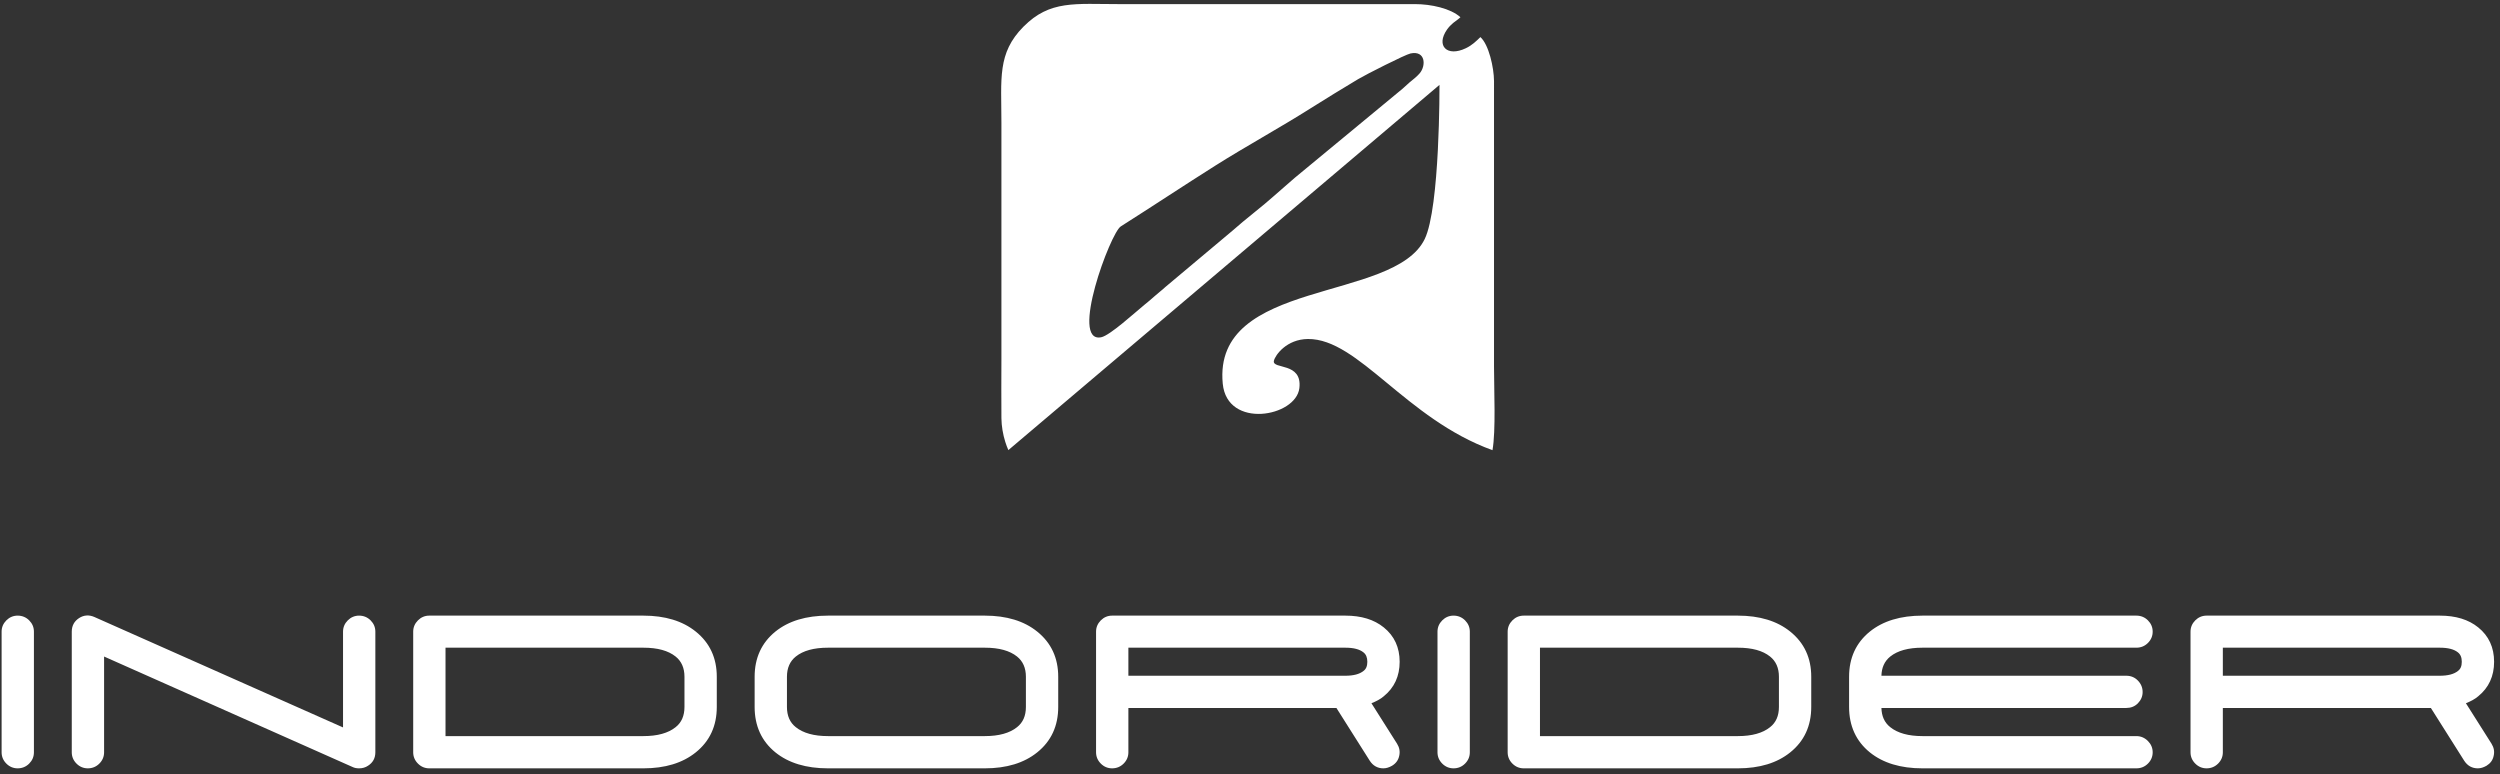
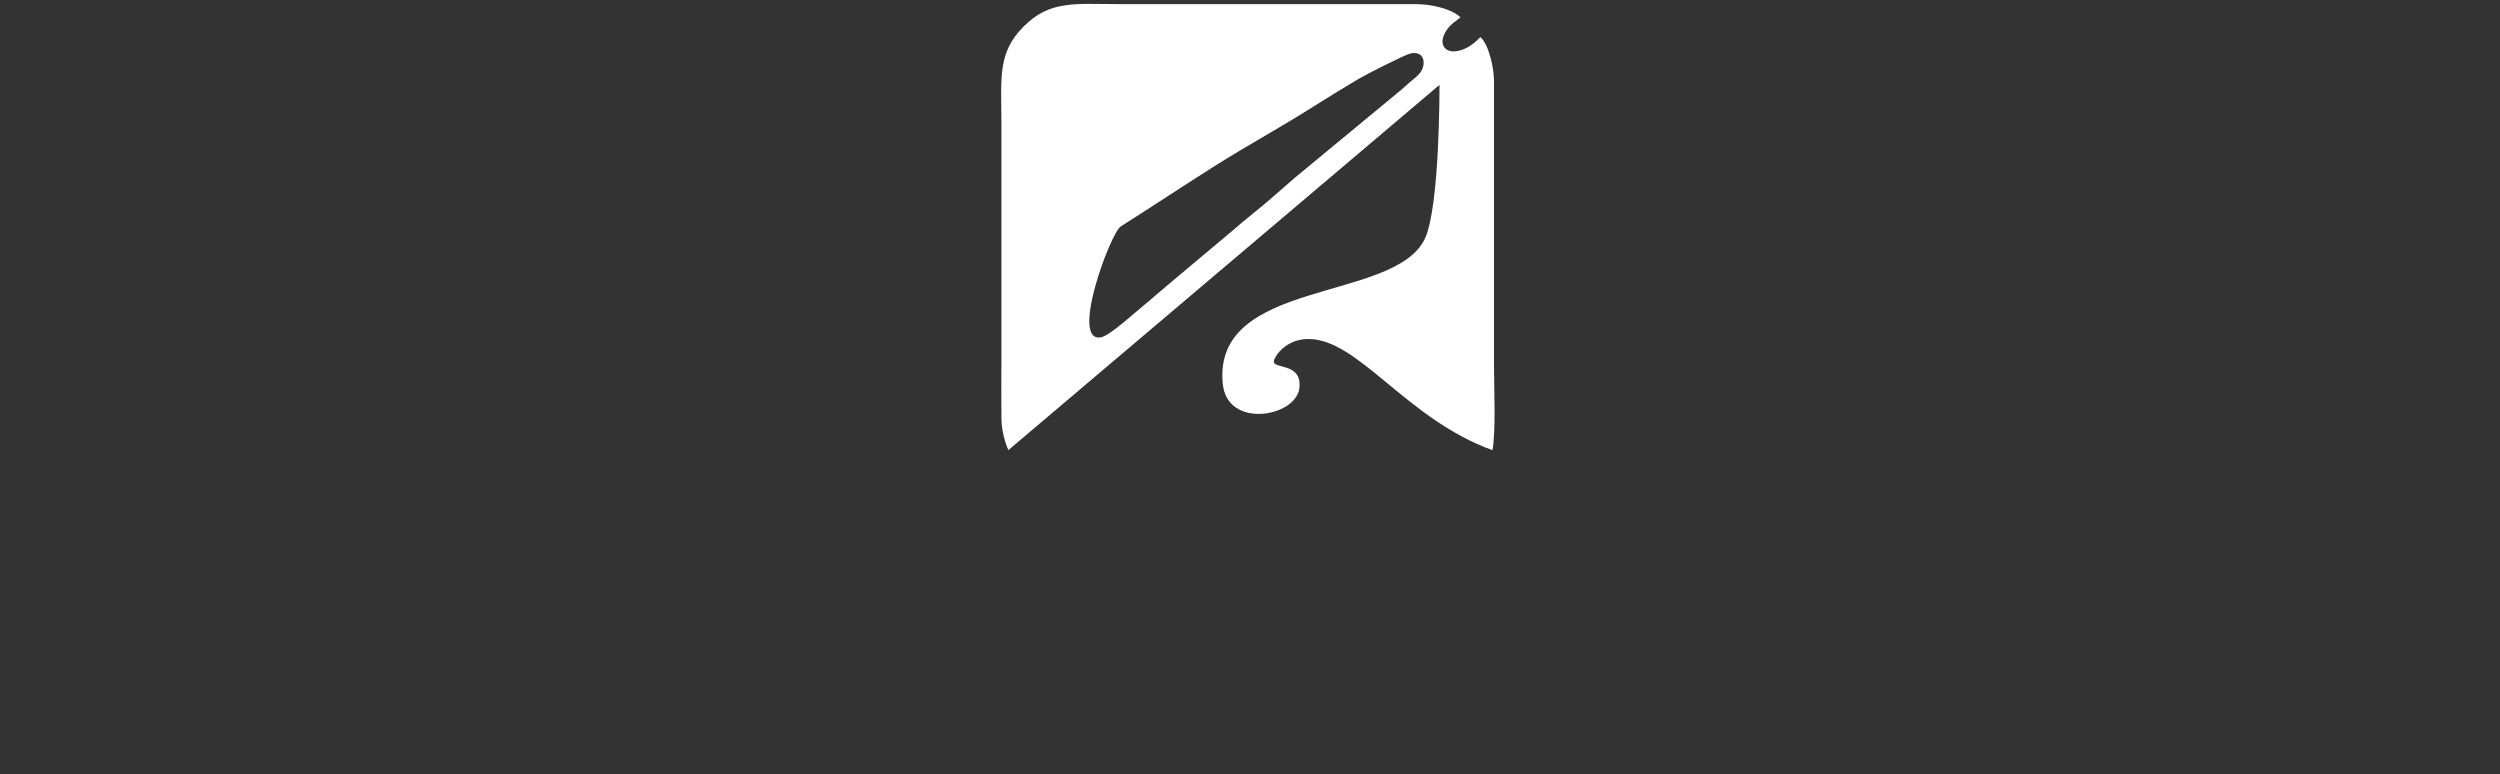
<svg xmlns="http://www.w3.org/2000/svg" version="1.1" viewBox="0 0 368 114" height="114px" width="368px">
  <rect x="0" y="0" width="368" height="114" fill="#333333" stroke="none" />
  <title>Artboard</title>
  <g fill-rule="evenodd" fill="none" stroke-width="1" stroke="none" id="Artboard">
    <path fill="#FFFFFF" id="Fill-5" d="M219.693,66.267 C220.205,63.396 219.918,57.382 219.918,53.907 L219.918,23.389 L219.919,23.388 L219.918,23.388 L219.919,11.929 C219.908,9.949 219.149,6.559 217.914,5.459 C217.277,6.075 216.707,6.653 215.759,7.105 C213.007,8.422 211.333,6.737 213.002,4.35 C213.265,3.974 213.587,3.647 213.897,3.387 C214.133,3.189 214.844,2.697 214.976,2.536 C213.539,1.234 210.65,0.605 208.289,0.605 L164.803,0.606 C158.234,0.606 154.553,-0.005 150.654,3.926 C146.776,7.834 147.408,11.576 147.408,18.074 L147.408,52.863 C147.408,55.756 147.374,58.67 147.409,61.561 C147.423,62.718 147.629,63.934 147.977,65.046 L147.976,65.046 L147.978,65.049 C148.11,65.469 148.262,65.874 148.43,66.255 L211.893,12.494 C211.893,12.494 211.973,30.543 209.715,35.192 C205.175,44.541 178.491,40.963 179.989,56.484 C180.636,63.193 190.763,61.38 191.267,57.136 C191.729,53.248 187.227,54.417 187.517,53.111 C187.705,52.268 189.398,49.924 192.538,49.901 C199.961,49.847 206.938,61.655 219.693,66.267 Z M207.618,7.872 C206.838,8.04 201.021,10.985 199.907,11.655 C197.532,13.084 195.2,14.5 192.907,15.952 C188.305,18.863 183.425,21.518 178.838,24.416 C174.235,27.325 169.56,30.425 164.977,33.329 C163.446,34.299 157.415,50.571 162.09,49.646 C163.386,49.39 167.103,45.969 168.476,44.852 C169.009,44.418 169.422,44.082 169.975,43.583 C170.482,43.124 171.009,42.746 171.532,42.255 L181.471,33.914 C183.215,32.344 185.881,30.338 187.623,28.764 C188.639,27.845 189.524,27.131 190.577,26.185 L205.983,13.451 C206.525,13.04 206.94,12.598 207.454,12.158 C208.01,11.683 208.497,11.351 208.975,10.795 C209.944,9.669 209.841,7.394 207.618,7.872 L207.618,7.872 Z" />
-     <path fill="#FFFFFF" id="Fill-6" d="M4.993,110.739 C4.993,111.06 4.934,111.36 4.819,111.636 C4.701,111.915 4.525,112.171 4.296,112.401 C4.066,112.631 3.808,112.805 3.524,112.923 C3.24,113.04 2.93,113.1 2.597,113.1 C2.276,113.1 1.976,113.04 1.699,112.924 C1.421,112.806 1.166,112.632 0.936,112.401 C0.705,112.171 0.529,111.915 0.413,111.636 C0.296,111.36 0.237,111.06 0.237,110.739 L0.237,92.98 C0.237,92.659 0.296,92.359 0.412,92.083 C0.529,91.804 0.705,91.549 0.935,91.318 C1.165,91.088 1.421,90.912 1.699,90.796 C1.976,90.68 2.276,90.62 2.597,90.62 C2.93,90.62 3.24,90.68 3.524,90.797 C3.809,90.914 4.066,91.089 4.296,91.318 C4.525,91.549 4.701,91.804 4.818,92.083 C4.934,92.359 4.993,92.659 4.993,92.98 L4.993,110.739 Z M12.924,113.1 C12.603,113.1 12.304,113.04 12.027,112.924 C11.748,112.806 11.493,112.632 11.263,112.401 C11.032,112.171 10.857,111.915 10.74,111.636 C10.623,111.36 10.564,111.06 10.564,110.739 L10.564,92.98 C10.564,92.542 10.657,92.156 10.839,91.822 C11.02,91.488 11.291,91.208 11.645,90.978 C11.994,90.753 12.358,90.628 12.733,90.602 C13.106,90.575 13.492,90.647 13.885,90.818 L50.495,107.077 L50.495,92.98 C50.495,92.658 50.555,92.359 50.671,92.082 C50.788,91.803 50.964,91.548 51.194,91.318 C51.424,91.088 51.679,90.912 51.958,90.796 C52.235,90.68 52.535,90.62 52.855,90.62 C53.187,90.62 53.496,90.68 53.779,90.796 C54.064,90.912 54.323,91.088 54.554,91.318 C54.785,91.55 54.96,91.805 55.077,92.083 C55.193,92.359 55.252,92.659 55.252,92.98 L55.252,110.739 C55.252,111.165 55.162,111.545 54.982,111.876 C54.801,112.207 54.531,112.489 54.17,112.718 C53.986,112.842 53.784,112.938 53.566,113.002 C53.347,113.067 53.109,113.1 52.855,113.1 C52.668,113.1 52.494,113.083 52.333,113.05 C52.172,113.017 52.025,112.967 51.89,112.899 L15.322,96.642 L15.322,110.739 C15.322,111.06 15.262,111.36 15.146,111.636 C15.028,111.915 14.853,112.171 14.623,112.401 C14.394,112.631 14.135,112.805 13.851,112.923 C13.568,113.04 13.258,113.1 12.924,113.1 Z M63.183,113.1 C62.862,113.1 62.563,113.04 62.286,112.924 C62.007,112.806 61.752,112.632 61.522,112.401 C61.291,112.171 61.117,111.915 60.999,111.636 C60.882,111.36 60.823,111.06 60.823,110.739 L60.823,92.98 C60.823,92.659 60.882,92.359 60.999,92.083 C61.117,91.804 61.291,91.549 61.522,91.318 C61.752,91.088 62.007,90.912 62.286,90.796 C62.563,90.68 62.862,90.62 63.183,90.62 L94.709,90.62 C96.306,90.62 97.748,90.817 99.033,91.208 C100.321,91.6 101.452,92.189 102.421,92.971 C103.45,93.799 104.223,94.77 104.738,95.88 C105.253,96.99 105.511,98.238 105.511,99.623 L105.511,104.059 C105.511,105.455 105.253,106.714 104.738,107.83 C104.223,108.946 103.45,109.92 102.421,110.748 C101.452,111.53 100.321,112.119 99.033,112.511 C97.748,112.902 96.306,113.1 94.709,113.1 L63.183,113.1 Z M65.58,95.34 L65.58,108.354 L94.709,108.354 C95.746,108.354 96.662,108.243 97.451,108.023 C98.239,107.804 98.905,107.477 99.444,107.045 C99.881,106.703 100.208,106.285 100.425,105.791 C100.644,105.294 100.754,104.716 100.754,104.059 L100.754,99.623 C100.754,98.972 100.644,98.398 100.425,97.901 C100.208,97.407 99.88,96.985 99.444,96.637 C98.907,96.207 98.244,95.883 97.459,95.667 C96.668,95.449 95.75,95.34 94.709,95.34 L65.58,95.34 Z M114.134,110.747 C113.118,109.92 112.354,108.946 111.845,107.83 C111.337,106.713 111.082,105.455 111.082,104.059 L111.082,99.623 C111.082,96.85 112.099,94.629 114.133,92.971 C115.106,92.187 116.241,91.597 117.536,91.206 C118.824,90.816 120.275,90.62 121.884,90.62 L144.968,90.62 C146.565,90.62 148.007,90.817 149.292,91.208 C150.58,91.6 151.711,92.189 152.68,92.971 C153.708,93.799 154.482,94.77 154.997,95.88 C155.512,96.99 155.77,98.238 155.77,99.623 L155.77,104.059 C155.77,105.455 155.512,106.714 154.997,107.83 C154.482,108.946 153.709,109.92 152.68,110.748 C151.711,111.53 150.58,112.119 149.292,112.511 C148.007,112.902 146.565,113.1 144.968,113.1 L121.884,113.1 C120.274,113.1 118.824,112.904 117.536,112.513 C116.241,112.121 115.106,111.532 114.134,110.747 Z M115.839,99.623 L115.839,104.059 C115.839,104.716 115.949,105.294 116.168,105.791 C116.385,106.285 116.712,106.704 117.148,107.044 C117.688,107.477 118.354,107.804 119.143,108.023 C119.932,108.243 120.847,108.354 121.884,108.354 L144.968,108.354 C146.006,108.354 146.92,108.243 147.709,108.023 C148.499,107.804 149.164,107.477 149.703,107.045 C150.139,106.703 150.467,106.285 150.684,105.791 C150.903,105.294 151.013,104.716 151.013,104.059 L151.013,99.623 C151.013,98.972 150.903,98.398 150.684,97.901 C150.467,97.407 150.139,96.985 149.703,96.637 C149.166,96.207 148.503,95.883 147.718,95.667 C146.927,95.449 146.009,95.34 144.968,95.34 L121.884,95.34 C120.843,95.34 119.925,95.449 119.134,95.667 C118.349,95.883 117.686,96.207 117.149,96.637 C116.712,96.985 116.385,97.406 116.168,97.901 C115.949,98.398 115.839,98.973 115.839,99.623 Z M163.701,113.1 C163.379,113.1 163.08,113.04 162.803,112.924 C162.525,112.806 162.269,112.632 162.039,112.401 C161.809,112.171 161.634,111.915 161.516,111.636 C161.4,111.36 161.34,111.06 161.34,110.739 L161.34,92.98 C161.34,92.659 161.4,92.359 161.516,92.083 C161.634,91.804 161.809,91.549 162.039,91.318 C162.269,91.088 162.525,90.912 162.803,90.796 C163.08,90.68 163.379,90.62 163.701,90.62 L198.037,90.62 C199.209,90.62 200.265,90.764 201.206,91.052 C202.152,91.342 202.981,91.777 203.692,92.355 C204.469,92.981 205.053,93.718 205.444,94.564 C205.833,95.408 206.029,96.36 206.029,97.416 C206.029,98.473 205.833,99.424 205.444,100.269 C205.054,101.118 204.469,101.859 203.692,102.49 C203.469,102.686 203.192,102.877 202.862,103.058 C202.575,103.216 202.245,103.37 201.877,103.518 L205.647,109.474 C205.824,109.757 205.94,110.047 205.992,110.345 C206.045,110.644 206.035,110.951 205.964,111.266 C205.897,111.583 205.774,111.861 205.597,112.102 C205.42,112.345 205.189,112.549 204.906,112.72 C204.688,112.845 204.472,112.94 204.262,113.003 C204.048,113.067 203.837,113.1 203.632,113.1 C203.21,113.1 202.829,113.006 202.492,112.817 C202.16,112.632 201.871,112.353 201.63,111.982 L196.72,104.213 L166.098,104.213 L166.098,110.739 C166.098,111.06 166.039,111.36 165.922,111.636 C165.805,111.915 165.629,112.171 165.399,112.401 C165.17,112.631 164.912,112.805 164.628,112.923 C164.344,113.04 164.034,113.1 163.701,113.1 Z M166.098,95.34 L166.098,99.469 L198.037,99.469 C198.637,99.469 199.159,99.409 199.602,99.292 C200.041,99.176 200.403,99.003 200.689,98.775 L200.696,98.77 C200.887,98.634 201.031,98.454 201.126,98.234 C201.223,98.007 201.271,97.734 201.271,97.416 C201.271,97.098 201.223,96.821 201.126,96.589 C201.03,96.361 200.885,96.172 200.691,96.022 C200.404,95.794 200.043,95.624 199.608,95.512 C199.165,95.397 198.641,95.34 198.037,95.34 L166.098,95.34 Z M216.357,110.739 C216.357,111.06 216.297,111.36 216.181,111.636 C216.063,111.915 215.888,112.171 215.658,112.401 C215.429,112.631 215.171,112.805 214.887,112.923 C214.603,113.04 214.293,113.1 213.96,113.1 C213.638,113.1 213.339,113.04 213.062,112.924 C212.784,112.806 212.528,112.632 212.298,112.401 C212.068,112.171 211.893,111.915 211.775,111.636 C211.659,111.36 211.599,111.06 211.599,110.739 L211.599,92.98 C211.599,92.659 211.659,92.359 211.775,92.083 C211.893,91.804 212.068,91.549 212.298,91.318 C212.528,91.088 212.784,90.912 213.062,90.796 C213.339,90.68 213.638,90.62 213.96,90.62 C214.293,90.62 214.603,90.68 214.887,90.797 C215.172,90.914 215.429,91.089 215.658,91.318 C215.888,91.549 216.063,91.804 216.181,92.083 C216.297,92.359 216.357,92.659 216.357,92.98 L216.357,110.739 Z M224.287,113.1 C223.966,113.1 223.667,113.04 223.39,112.924 C223.111,112.806 222.856,112.632 222.626,112.401 C222.395,112.171 222.22,111.915 222.103,111.636 C221.987,111.36 221.927,111.06 221.927,110.739 L221.927,92.98 C221.927,92.659 221.987,92.359 222.103,92.083 C222.22,91.804 222.395,91.549 222.626,91.318 C222.856,91.088 223.111,90.912 223.39,90.796 C223.667,90.68 223.966,90.62 224.287,90.62 L255.813,90.62 C257.41,90.62 258.853,90.817 260.138,91.208 C261.426,91.6 262.556,92.189 263.526,92.971 C264.554,93.799 265.327,94.77 265.842,95.88 C266.357,96.99 266.615,98.238 266.615,99.623 L266.615,104.059 C266.615,105.455 266.357,106.714 265.842,107.83 C265.327,108.946 264.554,109.92 263.526,110.748 C262.556,111.53 261.426,112.119 260.138,112.511 C258.853,112.902 257.41,113.1 255.813,113.1 L224.287,113.1 Z M226.684,95.34 L226.684,108.354 L255.813,108.354 C256.851,108.354 257.766,108.243 258.555,108.023 C259.344,107.804 260.009,107.477 260.548,107.045 C260.985,106.703 261.312,106.285 261.529,105.791 C261.748,105.294 261.858,104.716 261.858,104.059 L261.858,99.623 C261.858,98.972 261.748,98.398 261.529,97.901 C261.312,97.407 260.984,96.985 260.548,96.637 C260.011,96.207 259.348,95.883 258.564,95.667 C257.772,95.449 256.855,95.34 255.813,95.34 L226.684,95.34 Z M275.238,110.747 C274.222,109.92 273.458,108.946 272.95,107.83 C272.441,106.713 272.186,105.455 272.186,104.059 L272.186,99.623 C272.186,96.85 273.203,94.629 275.238,92.971 C276.211,92.187 277.345,91.597 278.64,91.206 C279.929,90.816 281.379,90.62 282.988,90.62 L314.477,90.62 C314.809,90.62 315.118,90.68 315.401,90.796 C315.686,90.912 315.945,91.088 316.175,91.318 C316.406,91.55 316.582,91.805 316.698,92.083 C316.815,92.359 316.874,92.659 316.874,92.98 C316.874,93.301 316.815,93.6 316.698,93.877 C316.581,94.155 316.406,94.411 316.176,94.641 C315.944,94.872 315.686,95.047 315.401,95.164 C315.118,95.281 314.809,95.34 314.477,95.34 L282.988,95.34 C281.947,95.34 281.029,95.449 280.238,95.667 C279.453,95.883 278.79,96.207 278.253,96.637 C277.817,96.985 277.489,97.406 277.272,97.901 C277.071,98.358 276.961,98.882 276.945,99.469 L312.998,99.469 C313.332,99.469 313.642,99.529 313.926,99.647 C314.21,99.765 314.468,99.944 314.698,100.181 C314.928,100.417 315.102,100.678 315.219,100.959 C315.336,101.242 315.395,101.545 315.395,101.866 C315.395,102.181 315.336,102.477 315.22,102.754 C315.103,103.031 314.928,103.29 314.698,103.526 C314.467,103.757 314.208,103.93 313.924,104.044 C313.641,104.157 313.331,104.213 312.998,104.213 L276.945,104.213 C276.961,104.807 277.071,105.333 277.272,105.791 C277.489,106.285 277.817,106.703 278.252,107.044 C278.792,107.477 279.458,107.804 280.246,108.023 C281.036,108.243 281.951,108.354 282.988,108.354 L314.477,108.354 C314.799,108.354 315.104,108.414 315.387,108.534 C315.668,108.652 315.928,108.83 316.163,109.065 C316.399,109.301 316.577,109.558 316.695,109.836 C316.814,110.116 316.874,110.417 316.874,110.739 C316.874,111.06 316.815,111.36 316.698,111.636 C316.581,111.915 316.406,112.171 316.176,112.401 C315.946,112.631 315.687,112.807 315.401,112.924 C315.118,113.04 314.809,113.1 314.477,113.1 L282.988,113.1 C281.378,113.1 279.929,112.904 278.64,112.513 C277.345,112.121 276.211,111.532 275.238,110.747 Z M324.805,113.1 C324.484,113.1 324.185,113.04 323.907,112.924 C323.629,112.806 323.374,112.632 323.144,112.401 C322.913,112.171 322.738,111.915 322.621,111.636 C322.504,111.36 322.445,111.06 322.445,110.739 L322.445,92.98 C322.445,92.659 322.504,92.359 322.62,92.083 C322.738,91.804 322.913,91.549 323.143,91.318 C323.373,91.088 323.629,90.912 323.907,90.796 C324.185,90.68 324.484,90.62 324.805,90.62 L359.141,90.62 C360.311,90.62 361.37,90.764 362.309,91.052 C363.258,91.342 364.087,91.777 364.796,92.355 C365.574,92.981 366.159,93.718 366.546,94.564 C366.937,95.408 367.131,96.36 367.131,97.416 C367.131,98.473 366.937,99.424 366.546,100.269 C366.159,101.118 365.574,101.859 364.796,102.49 C364.575,102.686 364.294,102.877 363.967,103.058 C363.677,103.216 363.35,103.37 362.982,103.518 L366.753,109.474 C366.928,109.757 367.043,110.047 367.099,110.345 C367.149,110.644 367.14,110.951 367.066,111.266 C367.002,111.583 366.877,111.861 366.702,112.102 C366.523,112.345 366.293,112.549 366.012,112.72 C365.791,112.845 365.574,112.94 365.367,113.003 C365.151,113.067 364.939,113.1 364.736,113.1 C364.313,113.1 363.935,113.006 363.594,112.817 C363.263,112.632 362.977,112.353 362.733,111.982 L357.824,104.213 L327.202,104.213 L327.202,110.739 C327.202,111.06 327.143,111.36 327.027,111.636 C326.909,111.915 326.734,112.171 326.504,112.401 C326.274,112.631 326.016,112.805 325.732,112.923 C325.448,113.04 325.139,113.1 324.805,113.1 Z M327.202,95.34 L327.202,99.469 L359.141,99.469 C359.74,99.469 360.265,99.409 360.707,99.292 C361.144,99.176 361.508,99.003 361.794,98.775 L361.798,98.77 C361.992,98.634 362.134,98.454 362.231,98.234 C362.328,98.007 362.374,97.734 362.374,97.416 C362.374,97.098 362.328,96.821 362.231,96.589 C362.134,96.361 361.987,96.172 361.794,96.022 C361.508,95.794 361.149,95.624 360.711,95.512 C360.269,95.397 359.744,95.34 359.141,95.34 L327.202,95.34 L327.202,95.34 Z" />
  </g>
</svg>